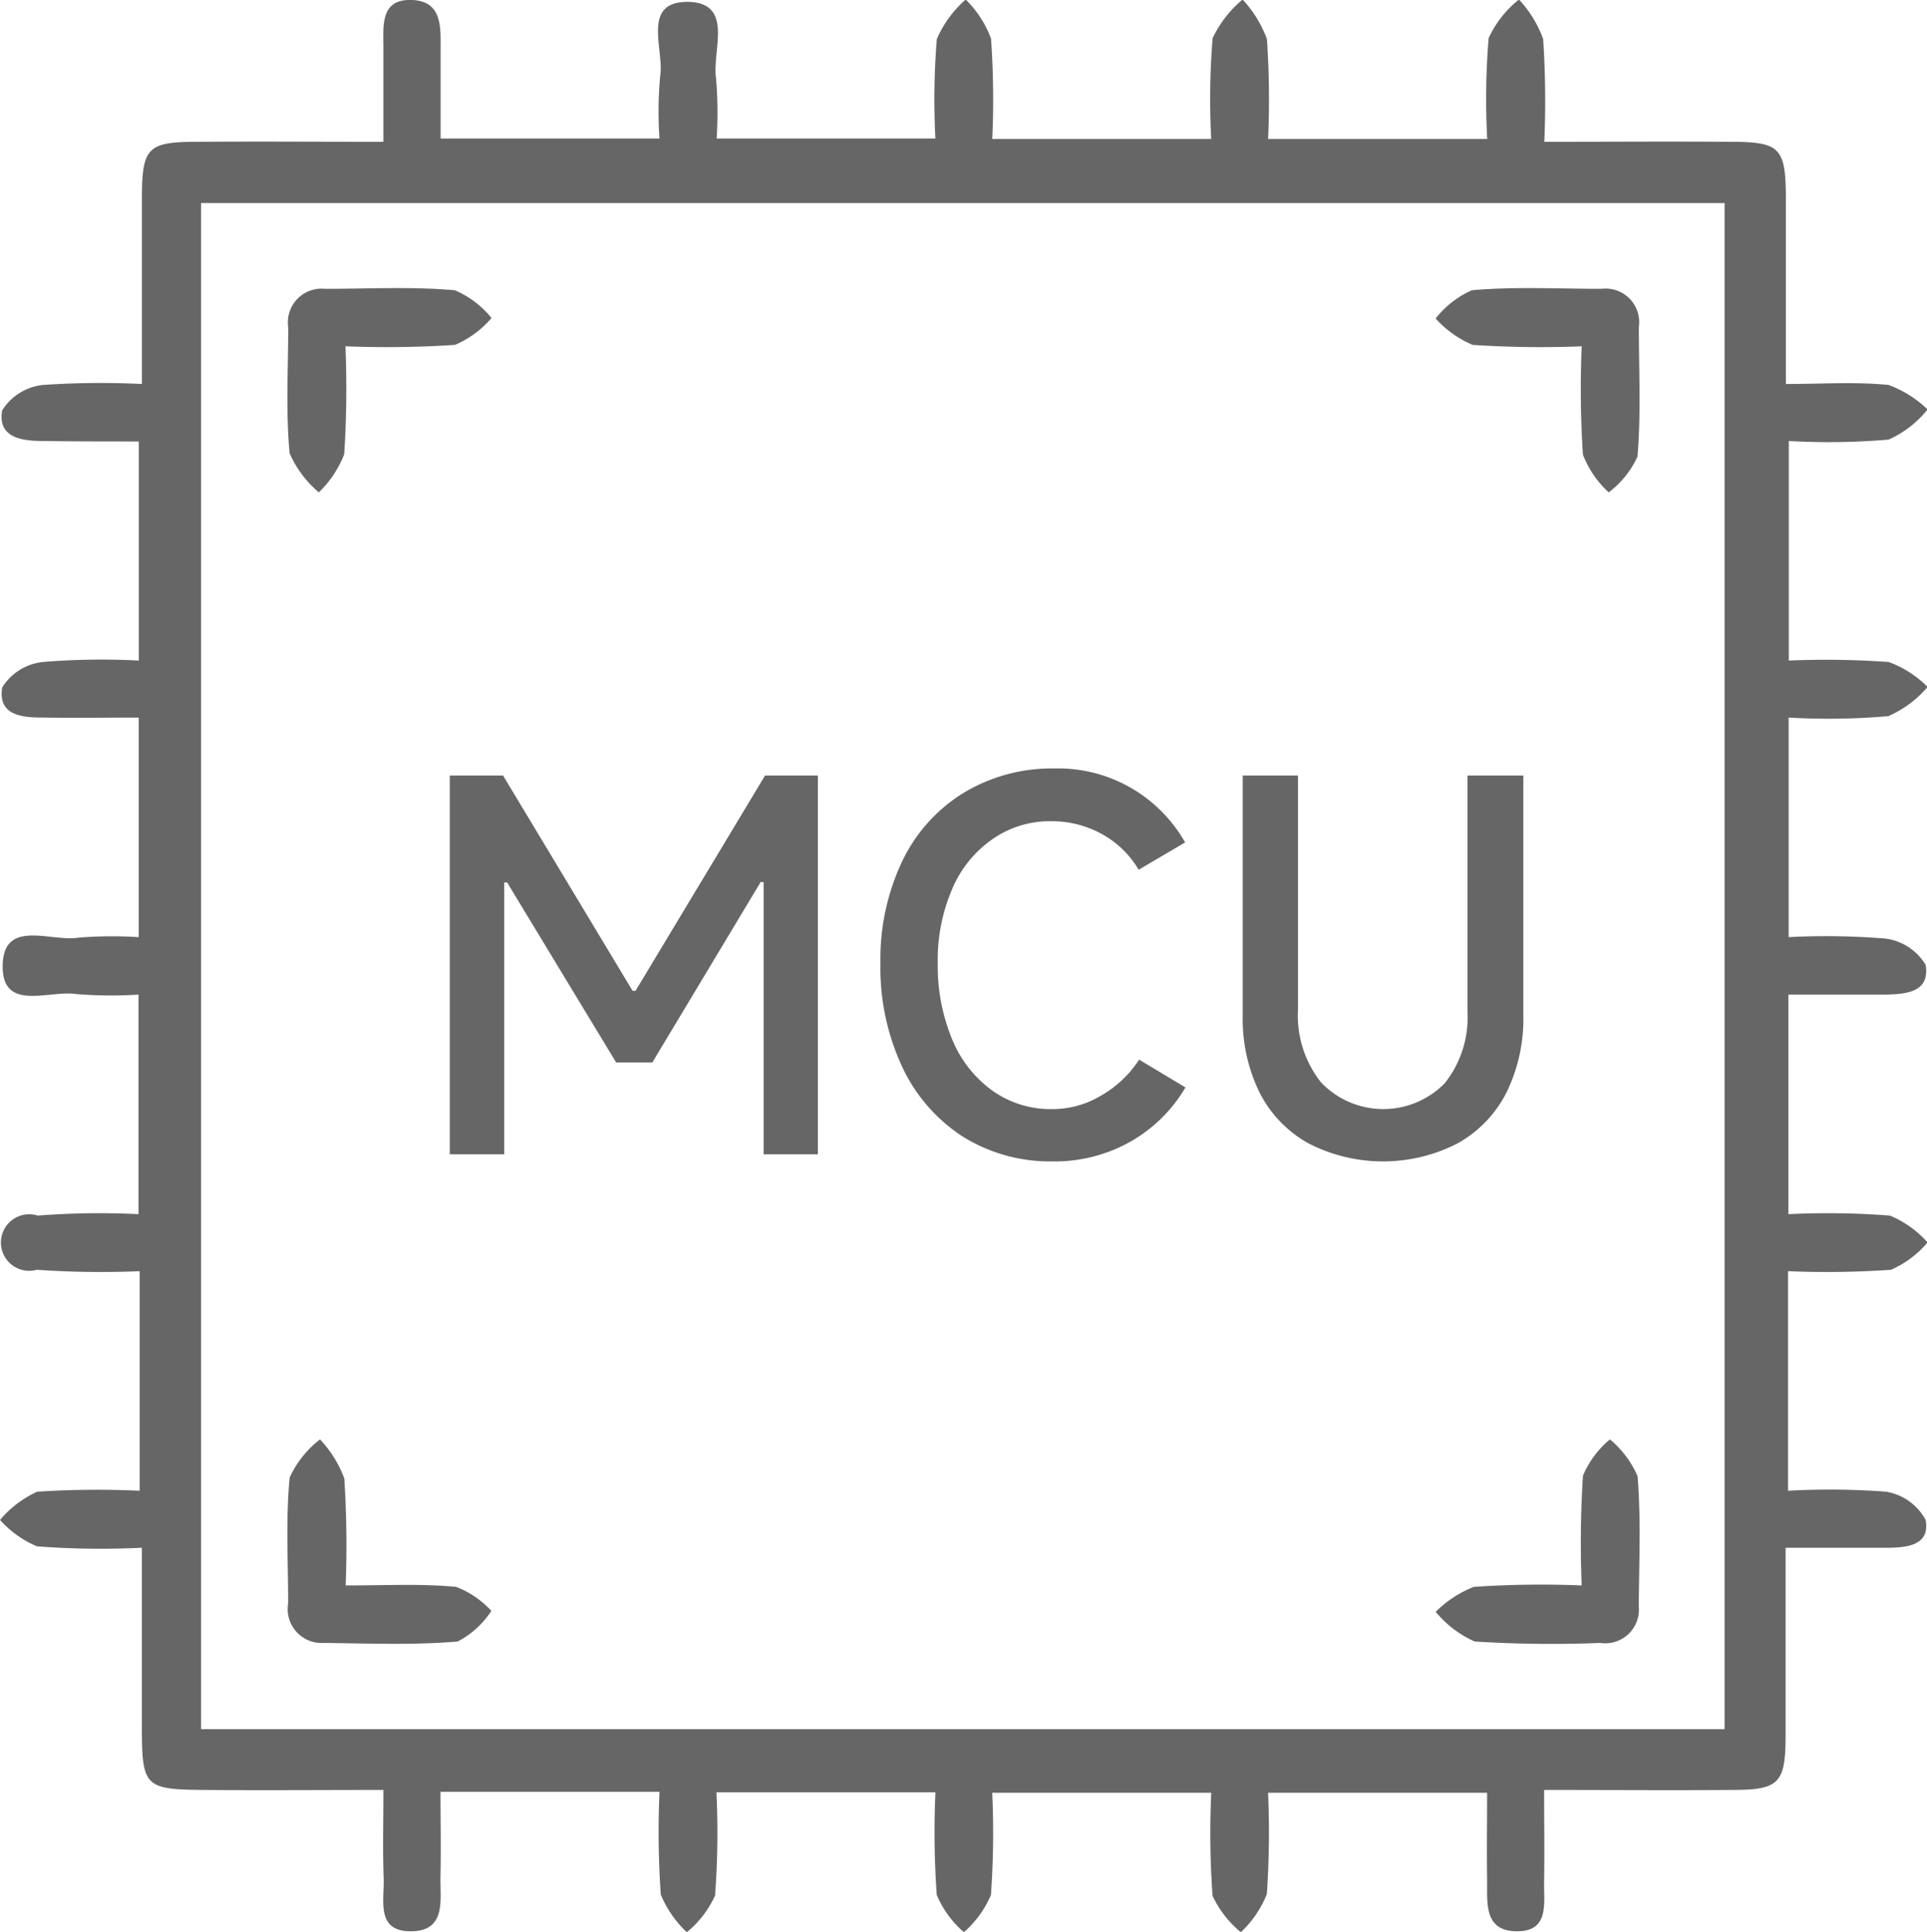
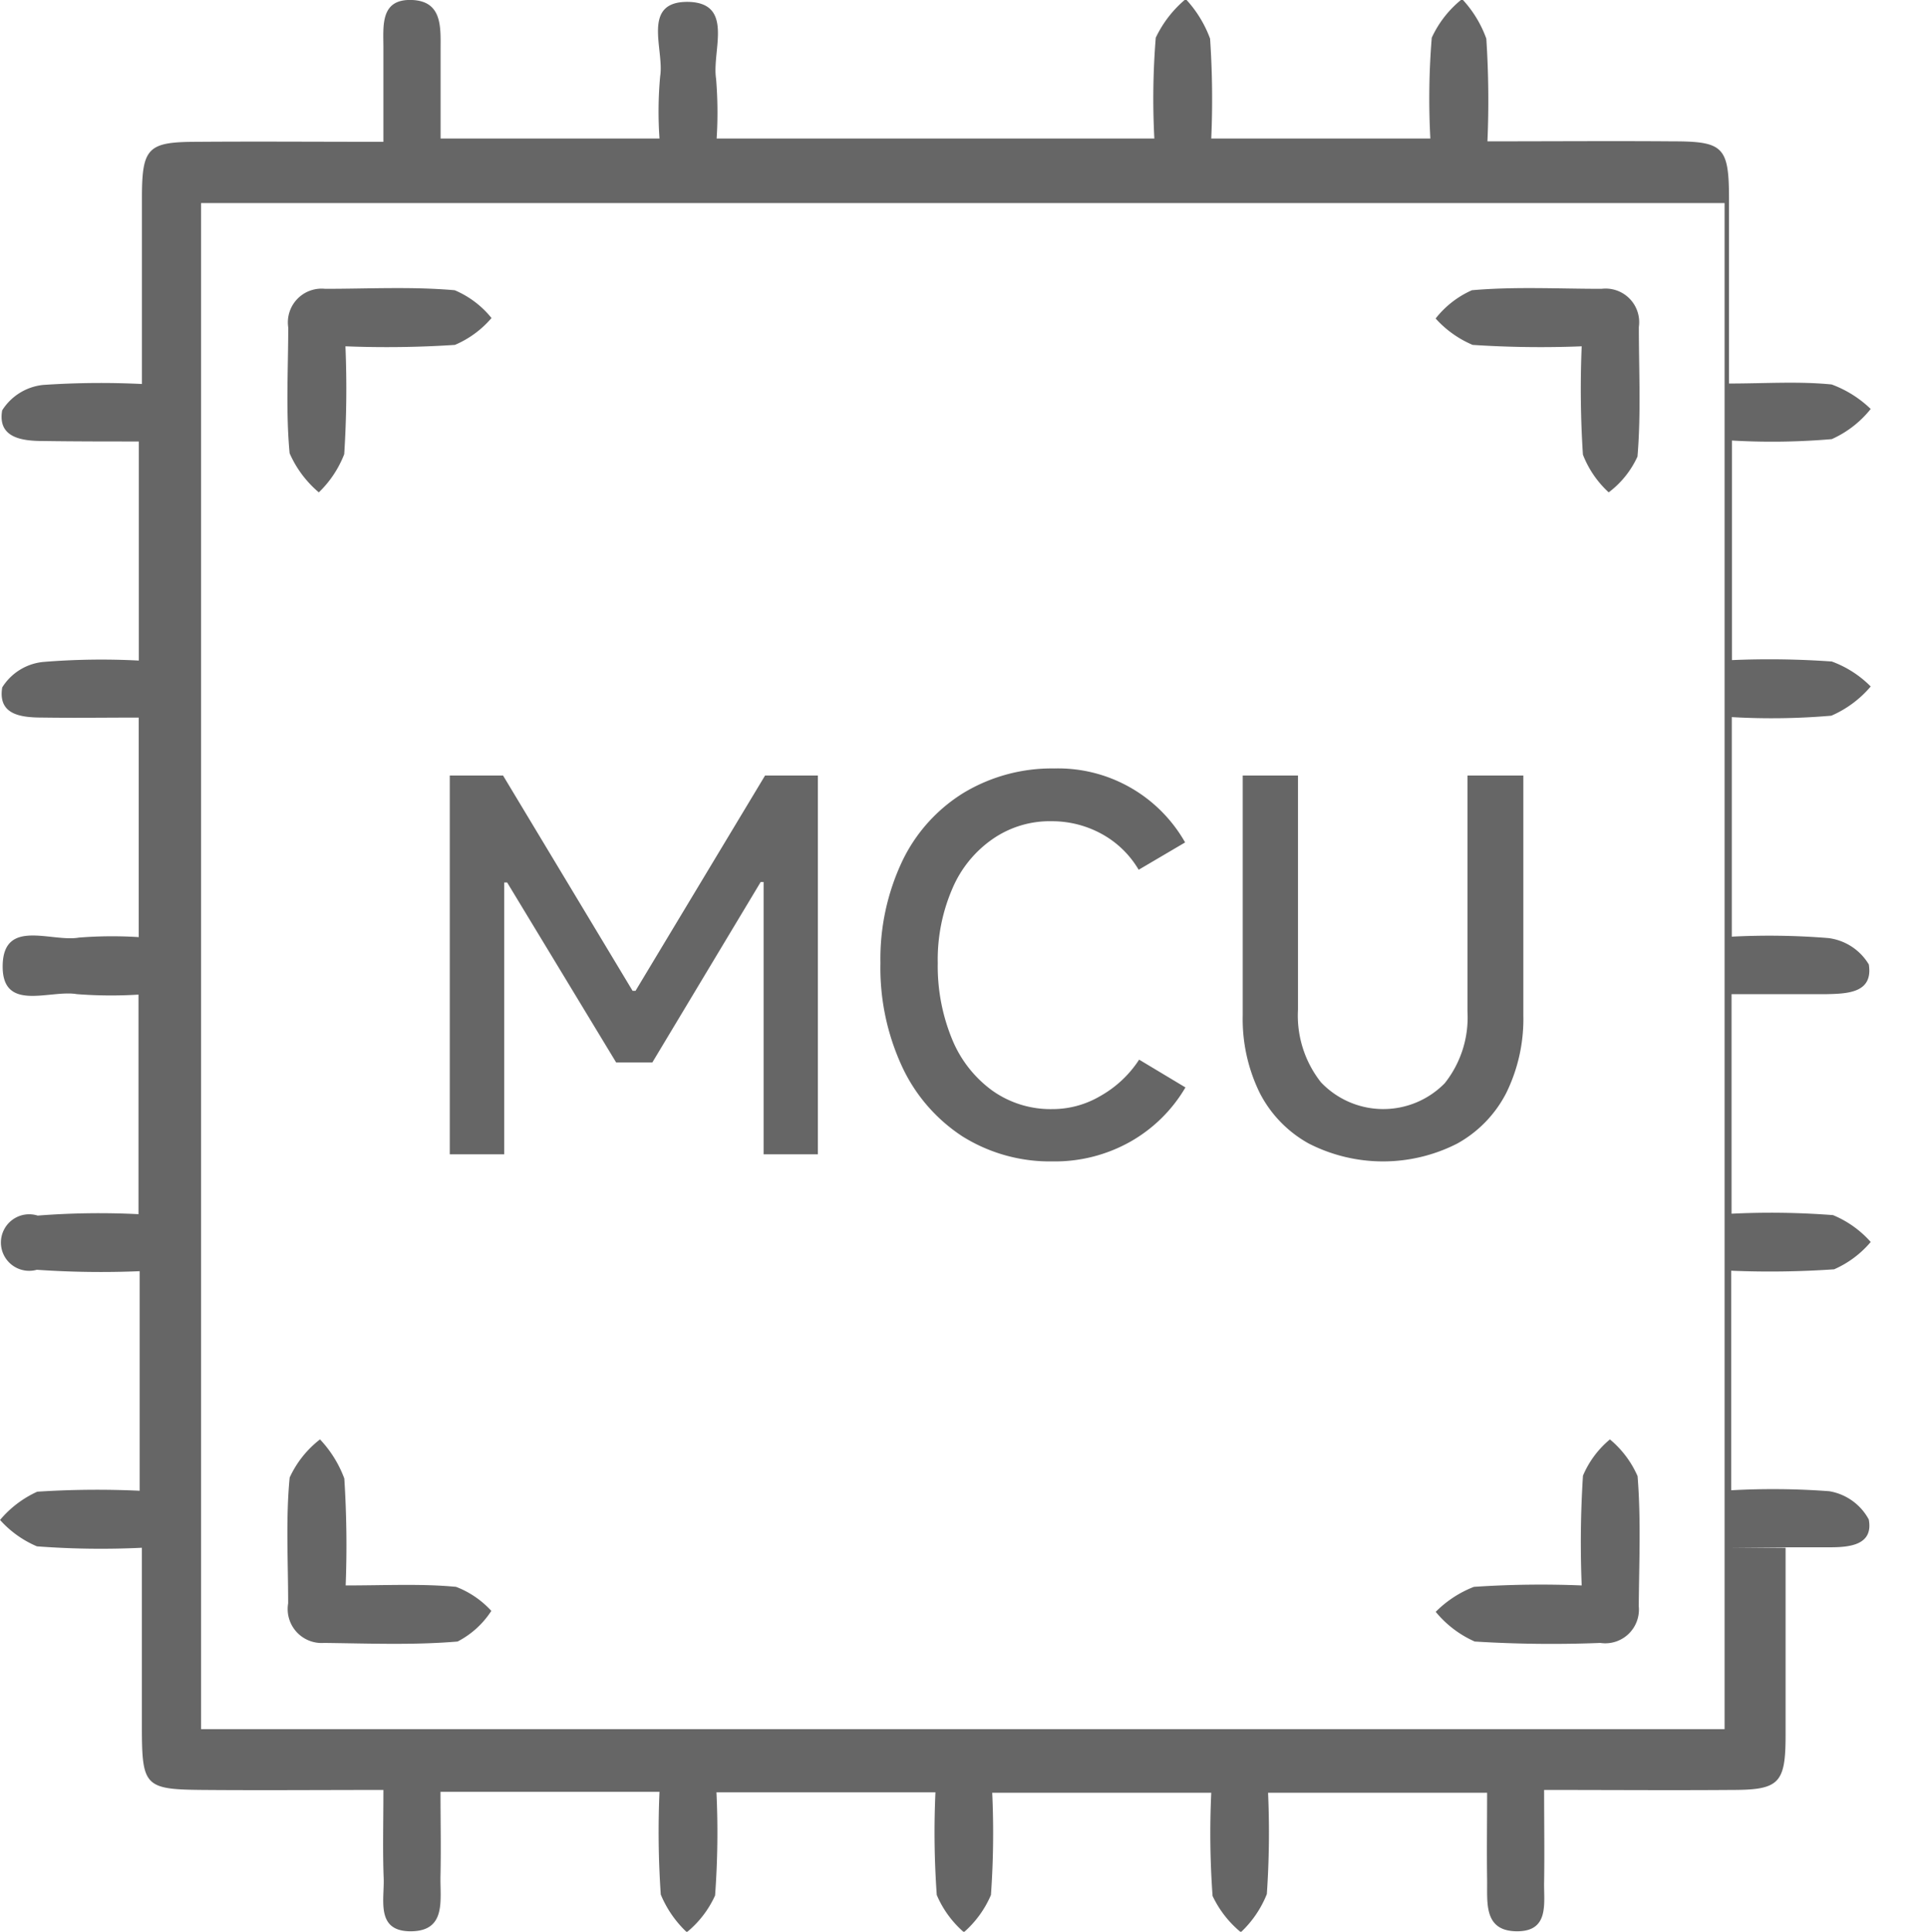
<svg xmlns="http://www.w3.org/2000/svg" width="40.907" height="41" viewBox="0 0 40.907 41">
  <defs>
    <style>
      .cls-1 {
        fill: #666;
        fill-rule: evenodd;
      }
    </style>
  </defs>
-   <path id="形状_44" data-name="形状 44" class="cls-1" d="M335.467,4326.41c0,1.39,0,2.69,0,3.98,0,1.02-.136,1.16-1.136,1.16-1.292.01-2.584,0-3.99,0,0,0.71.01,1.33,0,1.96-0.009.44,0.116,1.04-.572,1.04-0.717,0-.631-0.61-0.638-1.09-0.009-.6,0-1.2,0-1.85h-4.65a19.191,19.191,0,0,1-.026,2.15,2.252,2.252,0,0,1-.552.81,2.229,2.229,0,0,1-.6-0.77,18.468,18.468,0,0,1-.028-2.19h-4.65a18.564,18.564,0,0,1-.027,2.17,2.2,2.2,0,0,1-.574.79,2.167,2.167,0,0,1-.576-0.79,18.7,18.7,0,0,1-.028-2.18h-4.649a18.193,18.193,0,0,1-.029,2.19,2.15,2.15,0,0,1-.6.78,2.313,2.313,0,0,1-.553-0.8,19.455,19.455,0,0,1-.027-2.18h-4.649c0,0.6.013,1.19,0,1.78-0.014.5,0.139,1.18-.635,1.18-0.745,0-.553-0.67-0.571-1.13-0.023-.57-0.006-1.15-0.006-1.87-1.308,0-2.561.01-3.814,0s-1.311-.07-1.313-1.33c0-1.24,0-2.47,0-3.81a18.113,18.113,0,0,1-2.228-.03,2.206,2.206,0,0,1-.783-0.56,2.234,2.234,0,0,1,.79-0.6,19.592,19.592,0,0,1,2.174-.02v-4.66a19.7,19.7,0,0,1-2.184-.03,0.6,0.6,0,1,1,.019-1.15,16.756,16.756,0,0,1,2.14-.03v-4.66a9.445,9.445,0,0,1-1.307-.01c-0.577-.1-1.6.4-1.576-0.62,0.024-.99,1.035-0.48,1.618-0.58a8.863,8.863,0,0,1,1.27-.01v-4.66c-0.664,0-1.34.01-2.017,0-0.453,0-.979-0.04-0.881-0.64a1.16,1.16,0,0,1,.863-0.54,15.19,15.19,0,0,1,2.037-.03v-4.65c-0.67,0-1.349,0-2.028-.01-0.459,0-.973-0.07-0.873-0.65a1.17,1.17,0,0,1,.867-0.54,18.03,18.03,0,0,1,2.1-.02c0-1.36,0-2.65,0-3.94,0-1.08.12-1.2,1.179-1.2,1.267-.01,2.533,0,3.947,0,0-.7,0-1.35,0-2,0-.46-0.074-1.04.614-1.01,0.644,0.03.6,0.59,0.6,1.06,0,0.6,0,1.21,0,1.88h4.647a8.2,8.2,0,0,1,.014-1.32c0.093-.57-0.415-1.6.606-1.58,0.97,0.03.489,1.04,0.581,1.63a8.7,8.7,0,0,1,.012,1.27h4.644a15.955,15.955,0,0,1,.03-2.11,2.373,2.373,0,0,1,.613-0.84,2.264,2.264,0,0,1,.538.83,18.484,18.484,0,0,1,.026,2.13h4.648a16.043,16.043,0,0,1,.03-2.14,2.422,2.422,0,0,1,.636-0.82,2.5,2.5,0,0,1,.517.84,19.045,19.045,0,0,1,.025,2.12h4.651a15.877,15.877,0,0,1,.03-2.14,2.242,2.242,0,0,1,.644-0.82,2.431,2.431,0,0,1,.514.84,20.176,20.176,0,0,1,.024,2.18c1.367,0,2.653-.01,3.939,0,1.067,0,1.186.12,1.189,1.2,0,1.27,0,2.54,0,3.94,0.764,0,1.478-.05,2.179.02a2.374,2.374,0,0,1,.829.52,2.212,2.212,0,0,1-.826.64,14.84,14.84,0,0,1-2.12.03v4.66a18.731,18.731,0,0,1,2.12.03,2.252,2.252,0,0,1,.826.53,2.291,2.291,0,0,1-.835.62,14.767,14.767,0,0,1-2.114.03v4.66a15.525,15.525,0,0,1,2.05.03,1.17,1.17,0,0,1,.859.56c0.094,0.6-.442.62-0.89,0.63h-2.024v4.66a17.111,17.111,0,0,1,2.154.03,2.18,2.18,0,0,1,.8.57,2.139,2.139,0,0,1-.776.58,19.735,19.735,0,0,1-2.186.03v4.66a15.987,15.987,0,0,1,2.082.02,1.171,1.171,0,0,1,.839.6c0.1,0.54-.4.59-0.822,0.59h-2.148Zm-33.637,3.85h32.342v-32.39H301.83v32.39Zm3.065-29.35a21.59,21.59,0,0,1-.026,2.29,2.259,2.259,0,0,1-.539.81,2.29,2.29,0,0,1-.62-0.83c-0.083-.89-0.03-1.78-0.029-2.67a0.716,0.716,0,0,1,.783-0.82c0.917,0,1.839-.05,2.751.03a2.006,2.006,0,0,1,.781.59,2.106,2.106,0,0,1-.777.57A22.069,22.069,0,0,1,304.9,4300.91Zm26.244,0a21.929,21.929,0,0,1-2.315-.03,2.224,2.224,0,0,1-.786-0.56,2.014,2.014,0,0,1,.77-0.6c0.912-.08,1.834-0.03,2.752-0.03a0.713,0.713,0,0,1,.792.81c0,0.92.048,1.84-.029,2.75a1.973,1.973,0,0,1-.611.76,2.135,2.135,0,0,1-.547-0.8A21.479,21.479,0,0,1,331.139,4300.91Zm-26.244,26.3c0.869,0,1.615-.04,2.349.03a1.969,1.969,0,0,1,.748.51,1.881,1.881,0,0,1-.716.65c-0.94.08-1.89,0.04-2.837,0.03a0.721,0.721,0,0,1-.76-0.84c0-.89-0.053-1.79.032-2.67a2.161,2.161,0,0,1,.644-0.81,2.449,2.449,0,0,1,.516.83A22.177,22.177,0,0,1,304.9,4327.21Zm26.244,0a22.221,22.221,0,0,1,.027-2.33,2.03,2.03,0,0,1,.572-0.77,2.114,2.114,0,0,1,.587.78c0.074,0.92.032,1.84,0.025,2.76a0.715,0.715,0,0,1-.817.78,26.3,26.3,0,0,1-2.665-.03,2.245,2.245,0,0,1-.828-0.63,2.336,2.336,0,0,1,.81-0.53A21.257,21.257,0,0,1,331.139,4327.21Zm-22.877-9.15H307.11v-8.04h1.131l2.75,4.57h0.062l2.75-4.57h1.121v8.04h-1.152v-5.78H313.71l-2.3,3.83h-0.768l-2.314-3.82h-0.062v5.77Zm14.465-1.42a3.155,3.155,0,0,1-1.167,1.15,3.267,3.267,0,0,1-1.656.42,3.5,3.5,0,0,1-1.909-.53,3.554,3.554,0,0,1-1.287-1.49,4.983,4.983,0,0,1-.456-2.19,4.857,4.857,0,0,1,.462-2.16,3.451,3.451,0,0,1,1.3-1.45,3.624,3.624,0,0,1,1.925-.52,3.1,3.1,0,0,1,2.781,1.57l-0.986.58a2.054,2.054,0,0,0-.784-0.76,2.195,2.195,0,0,0-1.053-.27,2.127,2.127,0,0,0-1.266.38,2.437,2.437,0,0,0-.856,1.06,3.792,3.792,0,0,0-.306,1.57,4.07,4.07,0,0,0,.306,1.62,2.528,2.528,0,0,0,.856,1.09,2.135,2.135,0,0,0,1.266.39,2,2,0,0,0,1.027-.28,2.361,2.361,0,0,0,.82-0.77Zm5.505-.09a2.243,2.243,0,0,0,.482-1.52v-5.01H329.9v5.09a3.558,3.558,0,0,1-.364,1.65,2.566,2.566,0,0,1-1.037,1.07,3.464,3.464,0,0,1-3.155,0,2.562,2.562,0,0,1-1.038-1.07,3.558,3.558,0,0,1-.363-1.65v-5.09h1.173v4.97a2.284,2.284,0,0,0,.487,1.54A1.825,1.825,0,0,0,328.232,4316.55Z" transform="translate(-297.562 -4293.56)" />
+   <path id="形状_44" data-name="形状 44" class="cls-1" d="M335.467,4326.41c0,1.39,0,2.69,0,3.98,0,1.02-.136,1.16-1.136,1.16-1.292.01-2.584,0-3.99,0,0,0.71.01,1.33,0,1.96-0.009.44,0.116,1.04-.572,1.04-0.717,0-.631-0.61-0.638-1.09-0.009-.6,0-1.2,0-1.85h-4.65a19.191,19.191,0,0,1-.026,2.15,2.252,2.252,0,0,1-.552.81,2.229,2.229,0,0,1-.6-0.77,18.468,18.468,0,0,1-.028-2.19h-4.65a18.564,18.564,0,0,1-.027,2.17,2.2,2.2,0,0,1-.574.79,2.167,2.167,0,0,1-.576-0.79,18.7,18.7,0,0,1-.028-2.18h-4.649a18.193,18.193,0,0,1-.029,2.19,2.15,2.15,0,0,1-.6.78,2.313,2.313,0,0,1-.553-0.8,19.455,19.455,0,0,1-.027-2.18h-4.649c0,0.6.013,1.19,0,1.78-0.014.5,0.139,1.18-.635,1.18-0.745,0-.553-0.67-0.571-1.13-0.023-.57-0.006-1.15-0.006-1.87-1.308,0-2.561.01-3.814,0s-1.311-.07-1.313-1.33c0-1.24,0-2.47,0-3.81a18.113,18.113,0,0,1-2.228-.03,2.206,2.206,0,0,1-.783-0.56,2.234,2.234,0,0,1,.79-0.6,19.592,19.592,0,0,1,2.174-.02v-4.66a19.7,19.7,0,0,1-2.184-.03,0.6,0.6,0,1,1,.019-1.15,16.756,16.756,0,0,1,2.14-.03v-4.66a9.445,9.445,0,0,1-1.307-.01c-0.577-.1-1.6.4-1.576-0.62,0.024-.99,1.035-0.48,1.618-0.58a8.863,8.863,0,0,1,1.27-.01v-4.66c-0.664,0-1.34.01-2.017,0-0.453,0-.979-0.04-0.881-0.64a1.16,1.16,0,0,1,.863-0.54,15.19,15.19,0,0,1,2.037-.03v-4.65c-0.67,0-1.349,0-2.028-.01-0.459,0-.973-0.07-0.873-0.65a1.17,1.17,0,0,1,.867-0.54,18.03,18.03,0,0,1,2.1-.02c0-1.36,0-2.65,0-3.94,0-1.08.12-1.2,1.179-1.2,1.267-.01,2.533,0,3.947,0,0-.7,0-1.35,0-2,0-.46-0.074-1.04.614-1.01,0.644,0.03.6,0.59,0.6,1.06,0,0.6,0,1.21,0,1.88h4.647a8.2,8.2,0,0,1,.014-1.32c0.093-.57-0.415-1.6.606-1.58,0.97,0.03.489,1.04,0.581,1.63a8.7,8.7,0,0,1,.012,1.27h4.644h4.648a16.043,16.043,0,0,1,.03-2.14,2.422,2.422,0,0,1,.636-0.82,2.5,2.5,0,0,1,.517.84,19.045,19.045,0,0,1,.025,2.12h4.651a15.877,15.877,0,0,1,.03-2.14,2.242,2.242,0,0,1,.644-0.82,2.431,2.431,0,0,1,.514.84,20.176,20.176,0,0,1,.024,2.18c1.367,0,2.653-.01,3.939,0,1.067,0,1.186.12,1.189,1.2,0,1.27,0,2.54,0,3.94,0.764,0,1.478-.05,2.179.02a2.374,2.374,0,0,1,.829.52,2.212,2.212,0,0,1-.826.64,14.84,14.84,0,0,1-2.12.03v4.66a18.731,18.731,0,0,1,2.12.03,2.252,2.252,0,0,1,.826.53,2.291,2.291,0,0,1-.835.62,14.767,14.767,0,0,1-2.114.03v4.66a15.525,15.525,0,0,1,2.05.03,1.17,1.17,0,0,1,.859.56c0.094,0.6-.442.62-0.89,0.63h-2.024v4.66a17.111,17.111,0,0,1,2.154.03,2.18,2.18,0,0,1,.8.57,2.139,2.139,0,0,1-.776.58,19.735,19.735,0,0,1-2.186.03v4.66a15.987,15.987,0,0,1,2.082.02,1.171,1.171,0,0,1,.839.6c0.1,0.54-.4.59-0.822,0.59h-2.148Zm-33.637,3.85h32.342v-32.39H301.83v32.39Zm3.065-29.35a21.59,21.59,0,0,1-.026,2.29,2.259,2.259,0,0,1-.539.81,2.29,2.29,0,0,1-.62-0.83c-0.083-.89-0.03-1.78-0.029-2.67a0.716,0.716,0,0,1,.783-0.82c0.917,0,1.839-.05,2.751.03a2.006,2.006,0,0,1,.781.59,2.106,2.106,0,0,1-.777.57A22.069,22.069,0,0,1,304.9,4300.91Zm26.244,0a21.929,21.929,0,0,1-2.315-.03,2.224,2.224,0,0,1-.786-0.56,2.014,2.014,0,0,1,.77-0.6c0.912-.08,1.834-0.03,2.752-0.03a0.713,0.713,0,0,1,.792.81c0,0.92.048,1.84-.029,2.75a1.973,1.973,0,0,1-.611.76,2.135,2.135,0,0,1-.547-0.8A21.479,21.479,0,0,1,331.139,4300.91Zm-26.244,26.3c0.869,0,1.615-.04,2.349.03a1.969,1.969,0,0,1,.748.51,1.881,1.881,0,0,1-.716.65c-0.94.08-1.89,0.04-2.837,0.03a0.721,0.721,0,0,1-.76-0.84c0-.89-0.053-1.79.032-2.67a2.161,2.161,0,0,1,.644-0.81,2.449,2.449,0,0,1,.516.83A22.177,22.177,0,0,1,304.9,4327.21Zm26.244,0a22.221,22.221,0,0,1,.027-2.33,2.03,2.03,0,0,1,.572-0.77,2.114,2.114,0,0,1,.587.78c0.074,0.92.032,1.84,0.025,2.76a0.715,0.715,0,0,1-.817.78,26.3,26.3,0,0,1-2.665-.03,2.245,2.245,0,0,1-.828-0.63,2.336,2.336,0,0,1,.81-0.53A21.257,21.257,0,0,1,331.139,4327.21Zm-22.877-9.15H307.11v-8.04h1.131l2.75,4.57h0.062l2.75-4.57h1.121v8.04h-1.152v-5.78H313.71l-2.3,3.83h-0.768l-2.314-3.82h-0.062v5.77Zm14.465-1.42a3.155,3.155,0,0,1-1.167,1.15,3.267,3.267,0,0,1-1.656.42,3.5,3.5,0,0,1-1.909-.53,3.554,3.554,0,0,1-1.287-1.49,4.983,4.983,0,0,1-.456-2.19,4.857,4.857,0,0,1,.462-2.16,3.451,3.451,0,0,1,1.3-1.45,3.624,3.624,0,0,1,1.925-.52,3.1,3.1,0,0,1,2.781,1.57l-0.986.58a2.054,2.054,0,0,0-.784-0.76,2.195,2.195,0,0,0-1.053-.27,2.127,2.127,0,0,0-1.266.38,2.437,2.437,0,0,0-.856,1.06,3.792,3.792,0,0,0-.306,1.57,4.07,4.07,0,0,0,.306,1.62,2.528,2.528,0,0,0,.856,1.09,2.135,2.135,0,0,0,1.266.39,2,2,0,0,0,1.027-.28,2.361,2.361,0,0,0,.82-0.77Zm5.505-.09a2.243,2.243,0,0,0,.482-1.52v-5.01H329.9v5.09a3.558,3.558,0,0,1-.364,1.65,2.566,2.566,0,0,1-1.037,1.07,3.464,3.464,0,0,1-3.155,0,2.562,2.562,0,0,1-1.038-1.07,3.558,3.558,0,0,1-.363-1.65v-5.09h1.173v4.97a2.284,2.284,0,0,0,.487,1.54A1.825,1.825,0,0,0,328.232,4316.55Z" transform="translate(-297.562 -4293.56)" />
</svg>